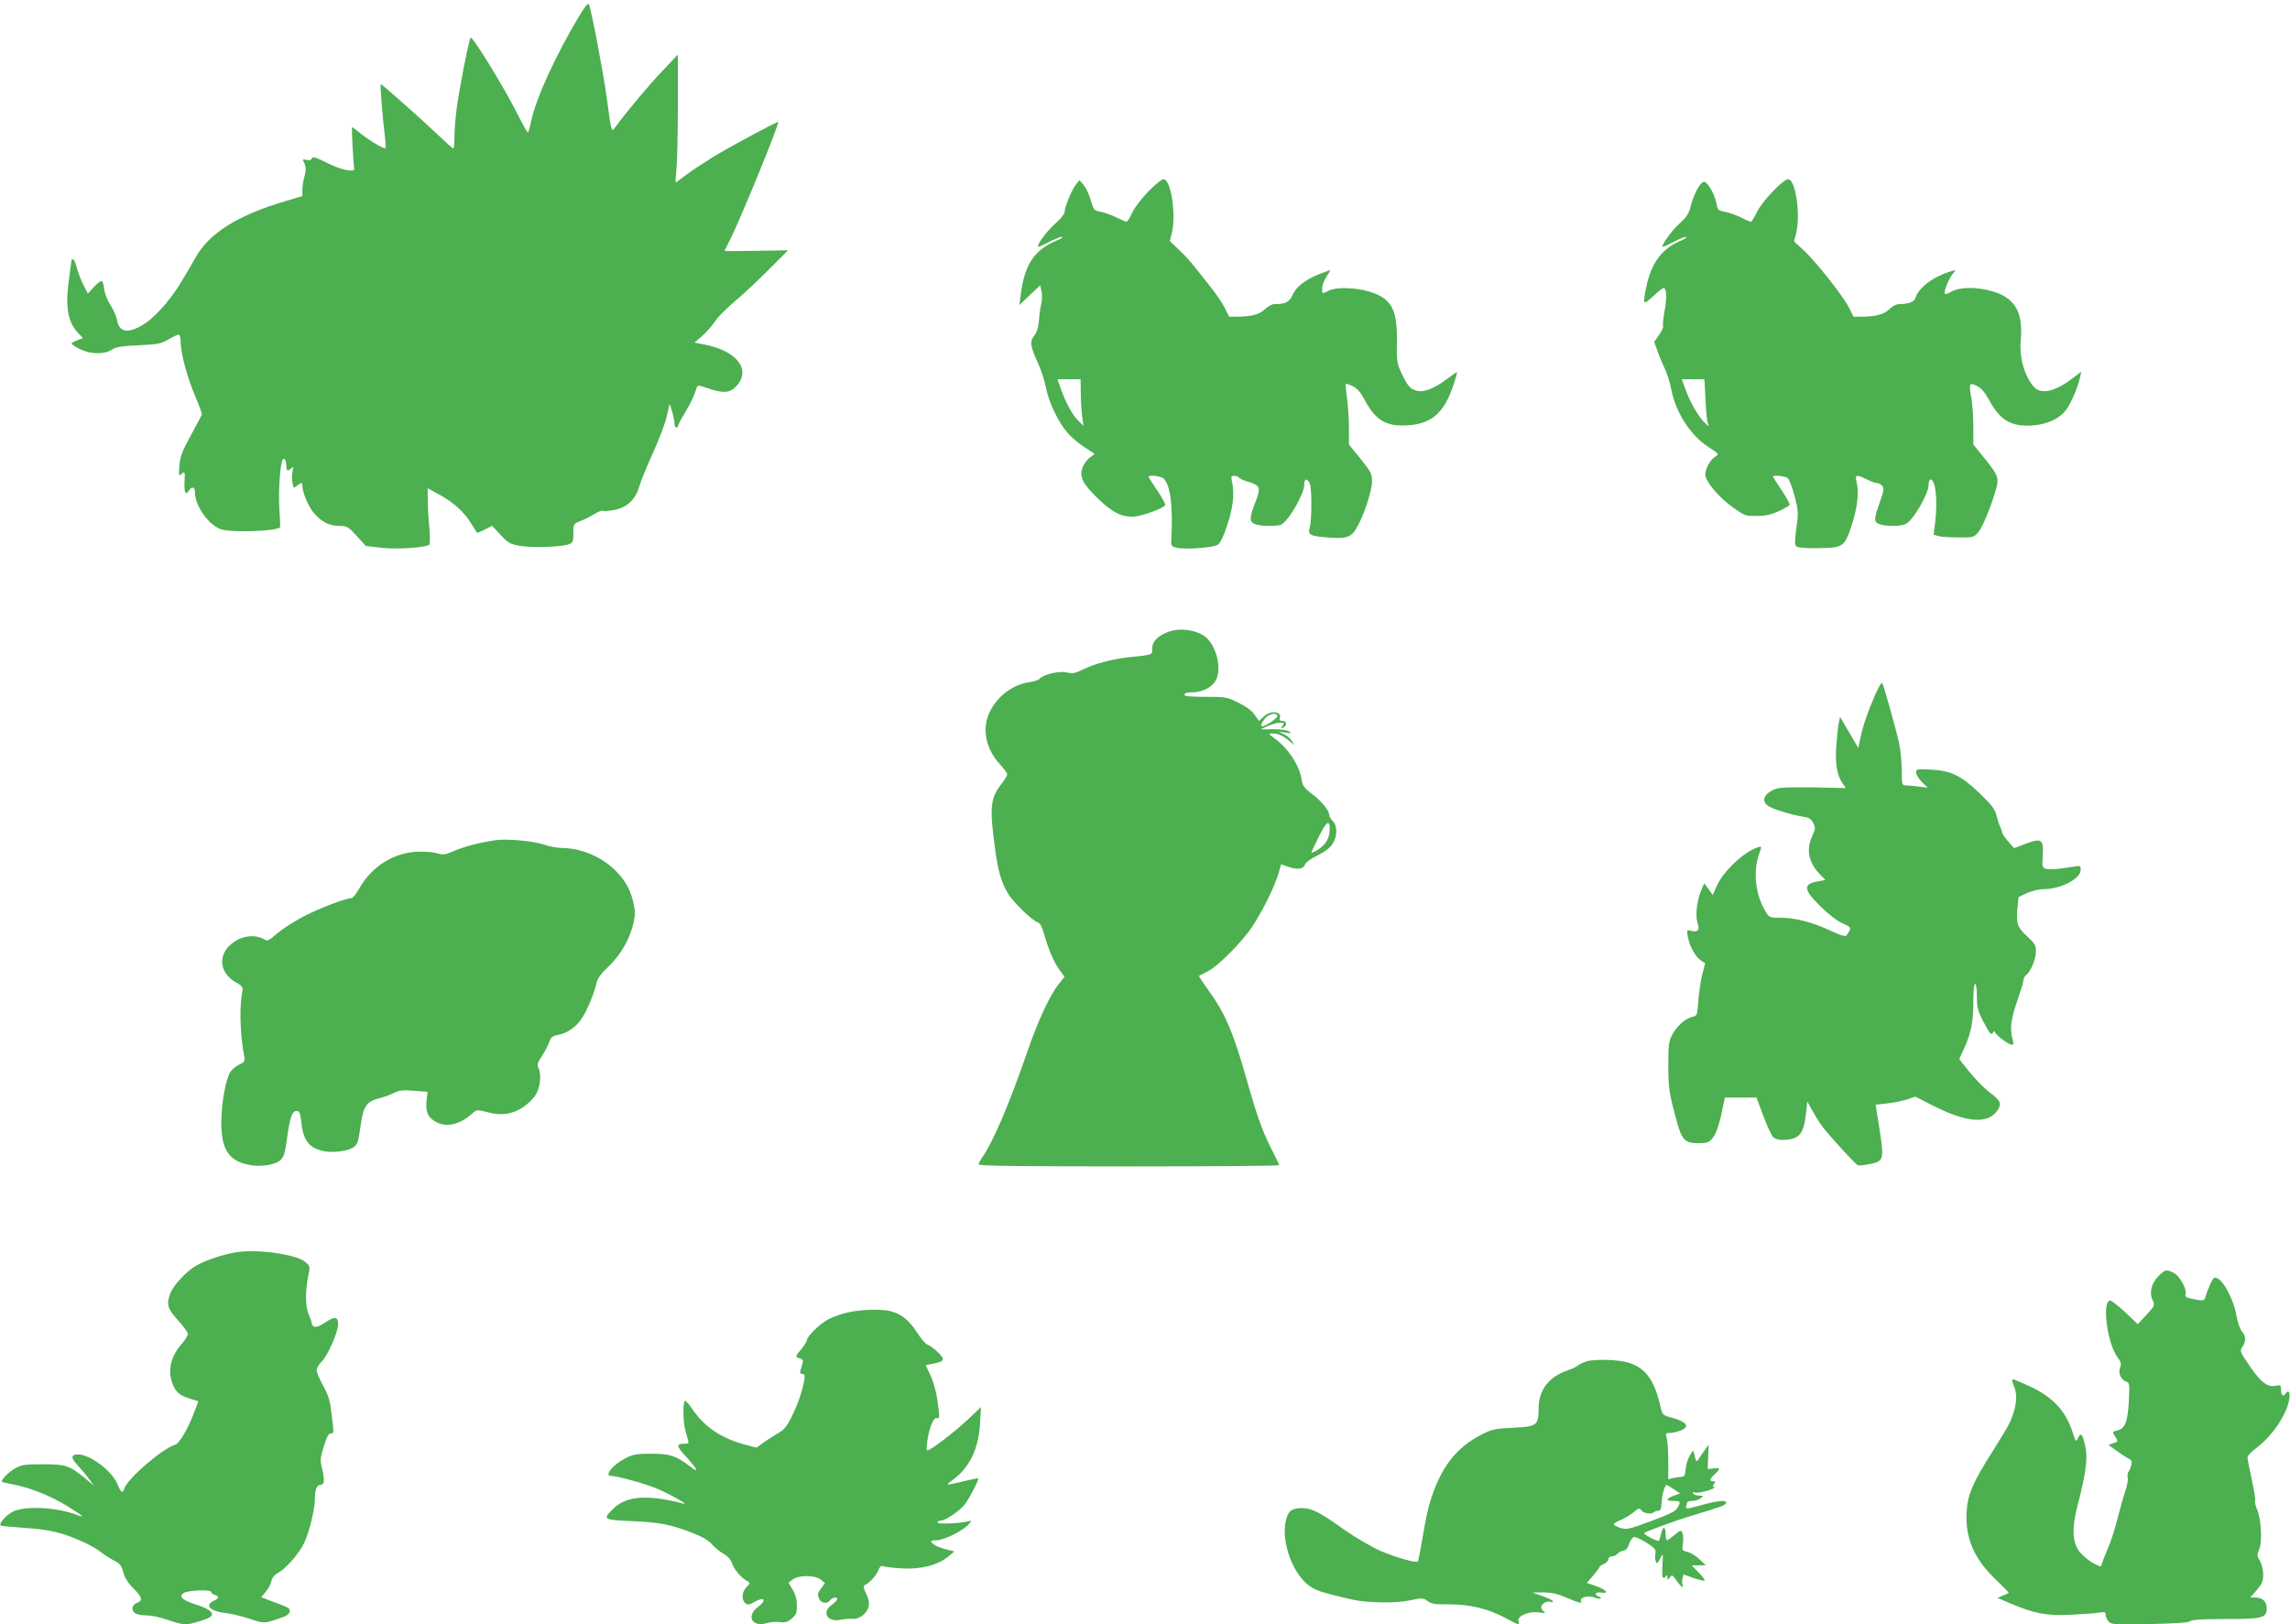
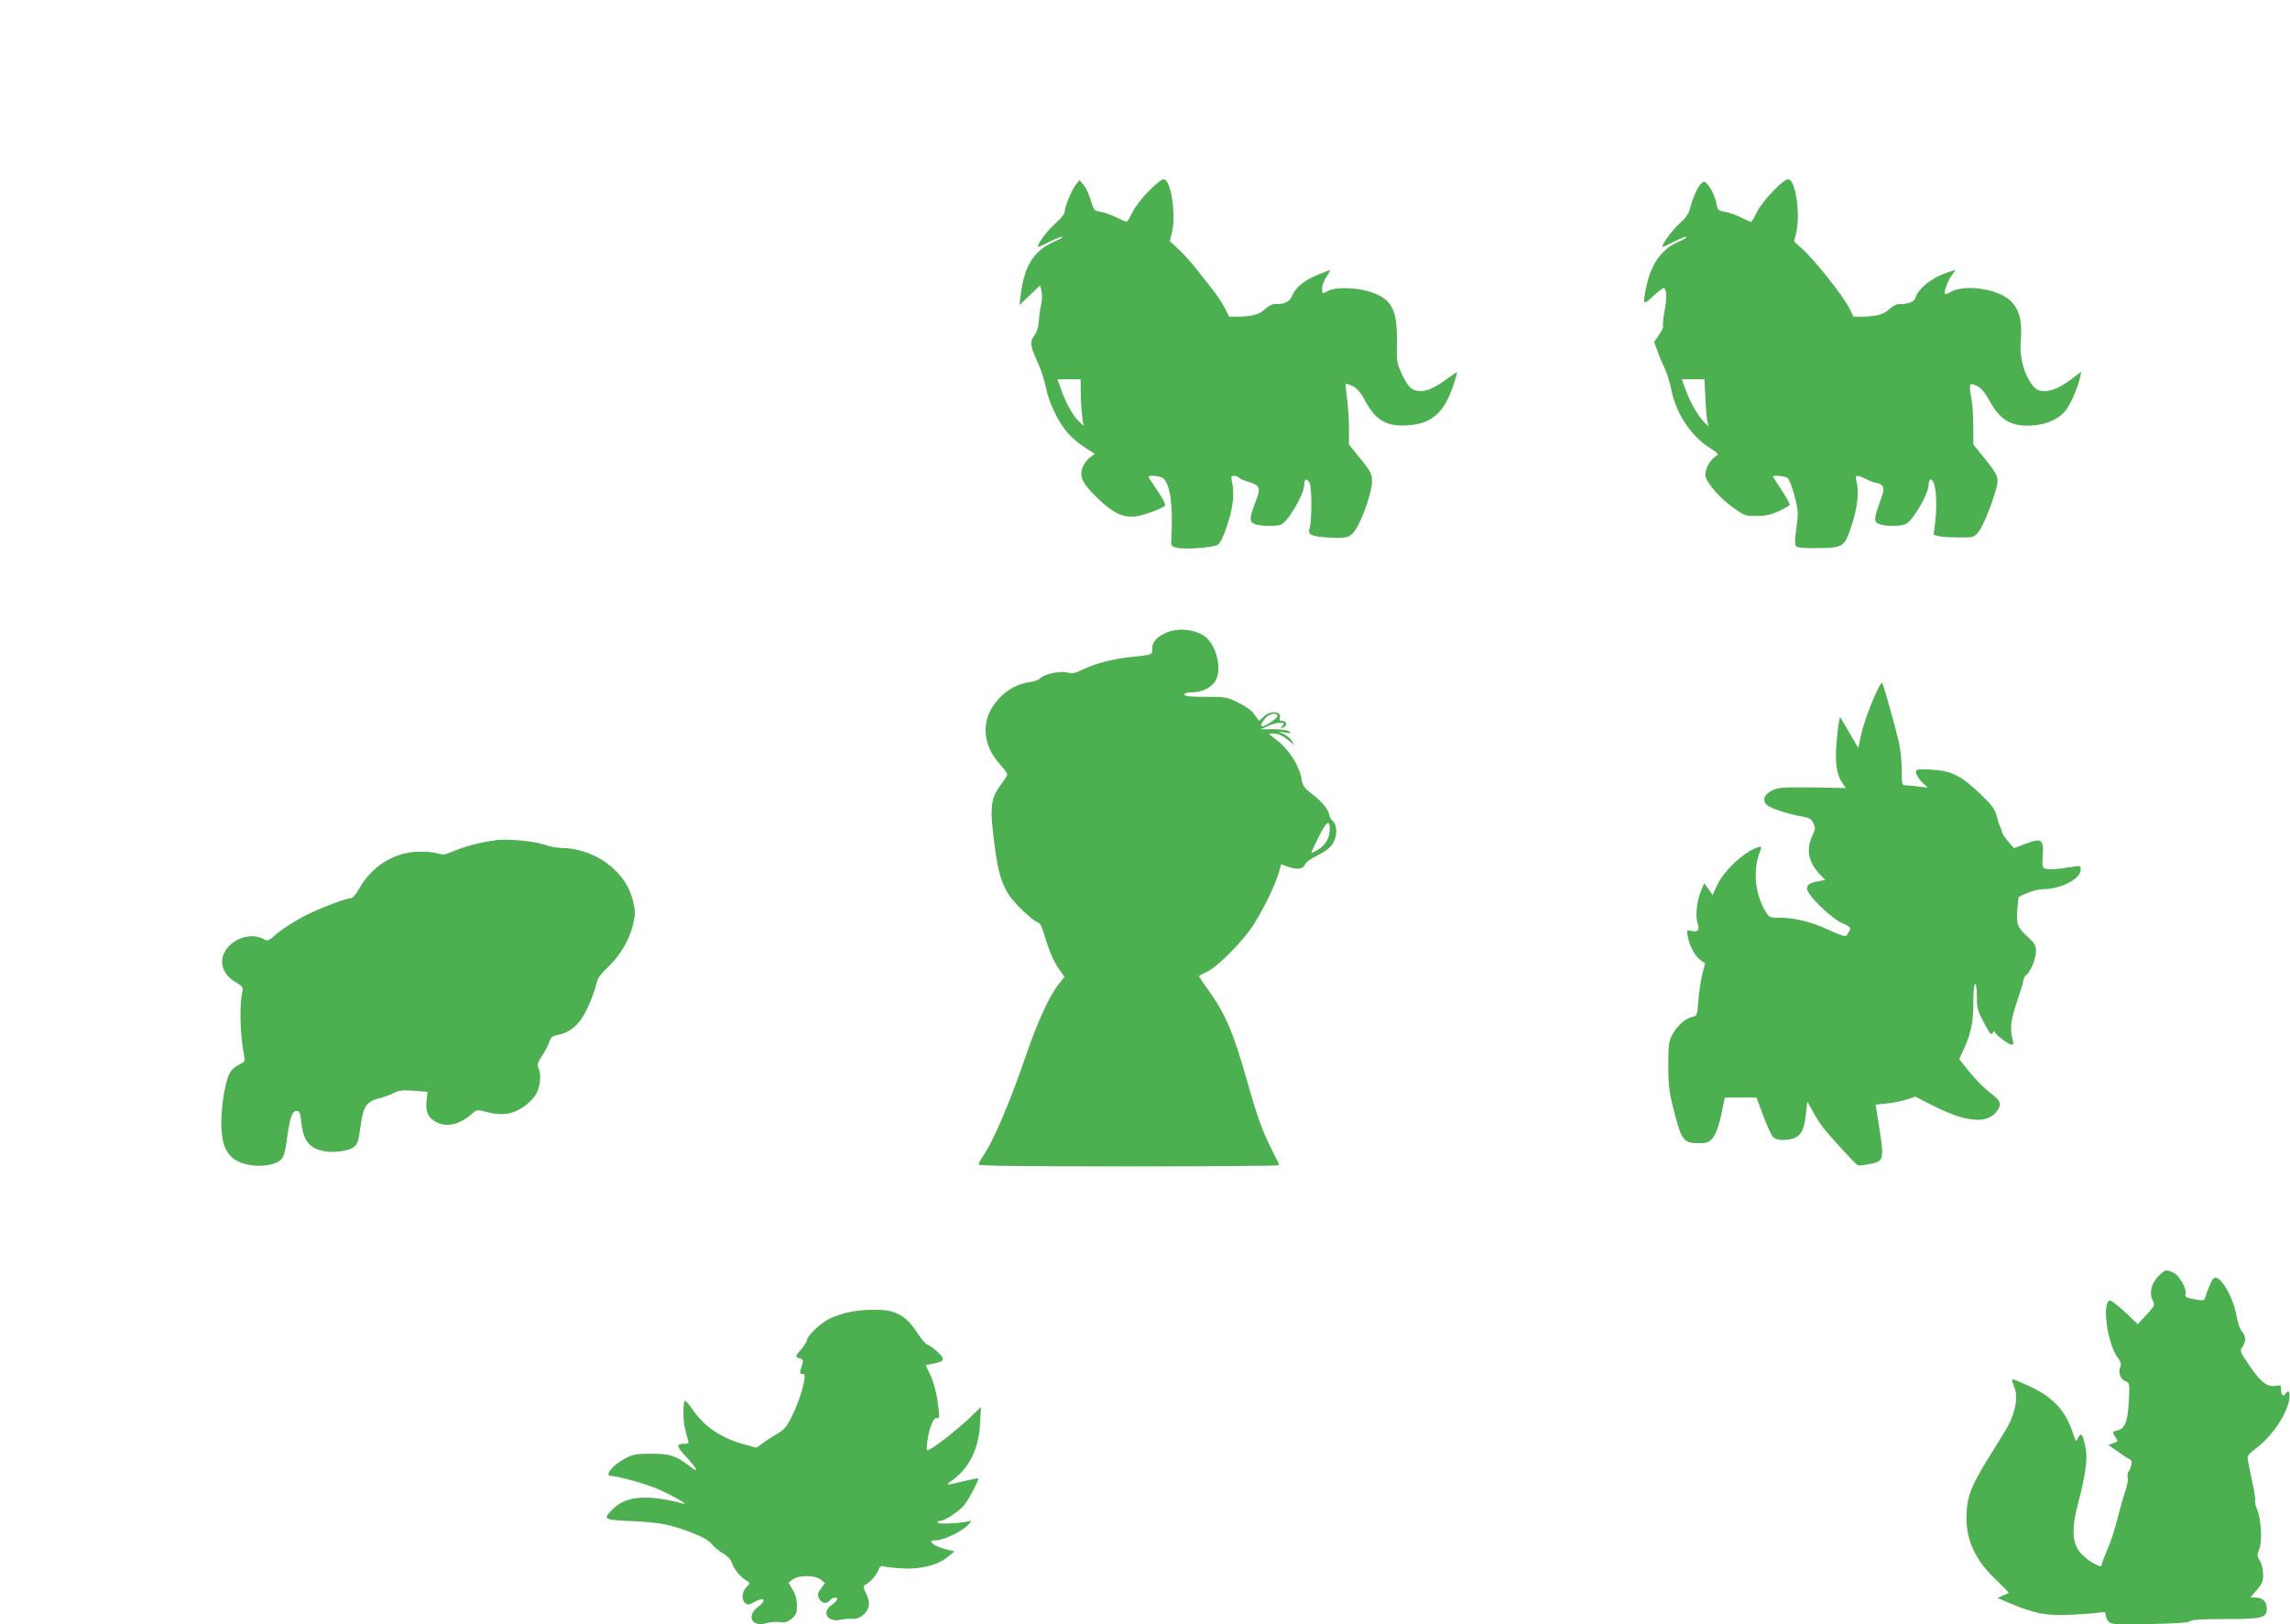
<svg xmlns="http://www.w3.org/2000/svg" version="1.0" width="1280pt" height="908pt" viewBox="0 0 1280 908" preserveAspectRatio="xMidYMid meet">
  <g transform="translate(0,908) scale(0.1,-0.1)" fill="#4caf50" stroke="none">
-     <path d="M3236 8988 c-131 -218 -241 -460 -267 -585 -7 -35 -15 -63 -19 -63 -3 0 -27 42 -53 94 -86 170 -259 450 -267 435 -11 -20 -67 -305 -79 -409 -6 -46 -11 -113 -11 -147 0 -35 -3 -63 -6 -63 -4 0 -43 35 -88 78 -87 83 -311 282 -318 282 -4 0 9 -176 22 -280 5 -41 7 -76 5 -78 -6 -7 -83 37 -133 77 -28 23 -53 41 -54 41 -4 0 7 -213 12 -230 9 -27 -70 -12 -153 30 -62 31 -79 36 -84 25 -3 -10 -13 -13 -29 -9 -24 6 -24 5 -12 -20 9 -21 9 -37 0 -72 -7 -24 -12 -59 -12 -77 l0 -33 -97 -29 c-264 -78 -423 -178 -500 -314 -79 -140 -109 -188 -163 -254 -33 -41 -83 -90 -112 -110 -92 -63 -150 -60 -163 10 -3 21 -20 60 -37 86 -17 27 -33 67 -36 92 -2 25 -9 45 -15 45 -5 0 -25 -16 -43 -35 l-33 -36 -25 49 c-14 27 -30 70 -37 96 -6 25 -15 46 -20 46 -5 0 -9 -1 -9 -3 0 -2 -7 -53 -15 -112 -21 -152 -6 -236 53 -298 l26 -27 -32 -12 c-18 -7 -32 -15 -32 -19 0 -4 21 -18 48 -31 60 -29 137 -30 178 -2 23 15 53 20 149 24 108 5 126 9 167 33 26 15 51 27 57 27 6 0 11 -19 11 -43 0 -63 37 -198 82 -304 22 -51 38 -96 36 -100 -1 -5 -29 -57 -61 -116 -49 -89 -60 -119 -64 -170 -5 -51 -3 -60 8 -49 21 20 24 15 21 -33 -2 -25 -1 -53 2 -62 6 -14 9 -14 22 5 18 26 34 20 34 -12 0 -76 81 -187 150 -206 64 -18 304 -9 325 12 2 2 1 44 -3 93 -6 82 0 215 13 273 7 31 25 18 25 -19 0 -31 8 -36 29 -16 11 10 12 6 6 -20 -4 -18 -4 -47 0 -64 6 -28 8 -29 24 -15 21 19 31 20 31 3 0 -40 35 -123 68 -159 43 -48 85 -68 143 -68 38 0 47 -5 93 -56 l51 -56 87 -10 c90 -10 251 1 268 18 4 5 4 47 0 94 -5 47 -9 116 -9 153 l-1 68 61 -33 c81 -44 140 -96 180 -160 18 -29 34 -54 35 -56 1 -2 21 6 43 18 l42 21 47 -51 c42 -45 54 -52 107 -61 65 -12 235 -7 275 9 22 8 25 15 25 62 0 51 0 52 40 68 22 8 57 26 78 39 21 13 42 21 48 18 5 -4 34 -1 65 5 71 15 116 58 138 133 9 30 42 112 75 183 32 71 67 162 77 203 l17 74 14 -44 c7 -24 13 -54 13 -66 0 -13 5 -23 10 -23 6 0 10 4 10 10 0 5 17 38 38 72 34 57 49 88 66 140 5 16 9 16 62 -2 88 -31 126 -27 163 15 79 90 0 192 -176 228 l-61 12 43 37 c24 21 55 57 70 80 16 24 68 77 116 117 49 41 135 122 191 179 l103 103 -178 -3 c-97 -2 -177 -2 -177 0 0 1 16 33 35 71 58 117 265 622 265 649 0 7 -263 -134 -360 -193 -52 -32 -121 -77 -153 -101 -31 -24 -58 -44 -60 -44 -2 0 0 33 4 73 4 39 8 200 8 357 l0 285 -85 -90 c-76 -79 -197 -224 -261 -311 -26 -36 -25 -41 -51 156 -22 157 -88 504 -101 527 -4 8 -25 -18 -55 -69z" />
    <path d="M6421 8012 c-38 -38 -79 -92 -92 -120 -13 -28 -28 -51 -32 -52 -4 0 -30 11 -57 25 -26 13 -66 27 -87 31 -37 6 -39 8 -56 64 -9 32 -27 71 -40 86 l-23 27 -22 -27 c-23 -30 -62 -126 -62 -154 0 -9 -25 -39 -55 -65 -47 -41 -108 -127 -90 -127 3 0 33 14 66 31 34 17 64 28 67 25 3 -3 -12 -13 -33 -21 -124 -52 -179 -135 -200 -305 l-7 -55 58 55 58 55 8 -35 c4 -19 3 -51 -2 -70 -5 -20 -11 -61 -13 -92 -3 -38 -11 -65 -26 -84 -26 -33 -23 -59 21 -154 17 -36 36 -96 44 -135 16 -84 68 -193 121 -254 20 -24 63 -61 95 -81 l57 -37 -29 -22 c-16 -12 -34 -38 -41 -59 -15 -51 4 -87 86 -167 83 -81 141 -109 209 -102 49 5 158 46 169 63 3 5 -17 42 -44 82 -27 40 -49 74 -49 77 0 12 70 4 84 -10 39 -40 53 -153 43 -344 -2 -32 1 -36 33 -43 48 -11 200 1 227 17 14 10 32 46 52 108 33 97 42 175 28 240 -7 33 -6 37 12 37 11 0 23 -4 26 -10 3 -5 27 -16 52 -23 67 -20 72 -33 40 -114 -34 -87 -35 -111 -1 -123 28 -11 107 -13 141 -4 38 10 133 170 133 224 0 34 14 39 30 11 13 -24 13 -205 1 -249 -13 -42 2 -50 111 -57 99 -7 123 2 156 63 38 68 82 204 81 252 0 40 -6 53 -64 125 l-65 80 0 92 c0 50 -5 126 -11 168 -6 42 -9 78 -7 80 2 2 19 -4 38 -13 25 -12 44 -33 67 -76 62 -118 124 -153 249 -143 128 10 197 72 247 222 14 41 23 75 21 75 -3 0 -28 -18 -57 -39 -68 -51 -124 -74 -163 -66 -39 7 -56 26 -91 100 -25 55 -27 69 -25 165 4 190 -28 251 -154 290 -79 24 -186 26 -228 5 -37 -19 -36 -20 -36 14 0 15 11 45 25 65 13 20 22 36 19 36 -2 0 -31 -11 -64 -24 -78 -32 -126 -70 -146 -116 -17 -39 -40 -50 -101 -50 -13 0 -36 -12 -50 -26 -31 -31 -75 -43 -150 -44 l-53 0 -24 49 c-14 27 -47 76 -73 109 -26 33 -68 86 -92 116 -24 31 -66 77 -93 102 l-49 46 12 50 c23 99 -5 289 -45 296 -10 2 -43 -23 -85 -66z m-380 -1129 c0 -43 4 -102 8 -131 l7 -52 -27 26 c-33 31 -73 105 -99 179 l-19 55 65 0 64 0 1 -77z" />
    <path d="M9911 8012 c-38 -38 -79 -92 -92 -120 -13 -28 -28 -51 -32 -52 -4 0 -30 11 -57 25 -26 13 -66 27 -88 31 -37 6 -41 10 -47 42 -7 40 -29 88 -53 114 -12 14 -18 15 -29 6 -21 -17 -50 -79 -64 -134 -9 -39 -23 -59 -63 -95 -45 -41 -107 -129 -91 -129 3 0 33 14 66 31 34 17 63 28 66 25 3 -3 -15 -14 -40 -25 -100 -43 -159 -125 -186 -259 -20 -97 -17 -100 39 -48 27 25 53 46 58 46 18 0 20 -55 6 -129 -7 -40 -11 -78 -8 -83 3 -5 -7 -27 -22 -49 l-28 -40 19 -52 c10 -29 28 -72 40 -97 12 -25 28 -74 35 -109 25 -136 107 -263 211 -331 58 -37 59 -38 36 -53 -33 -21 -61 -79 -54 -110 11 -42 82 -123 154 -174 65 -46 70 -48 133 -47 47 0 80 7 121 26 31 14 59 30 62 35 3 5 -17 42 -44 82 -27 41 -49 75 -49 77 0 10 68 3 82 -8 9 -7 26 -53 39 -101 21 -84 22 -94 10 -179 -10 -68 -10 -93 -1 -102 7 -7 50 -11 121 -10 144 2 149 6 190 131 32 100 41 182 26 241 -10 39 1 41 58 12 22 -11 47 -20 56 -20 9 0 23 -7 30 -16 11 -13 9 -28 -14 -92 -34 -95 -34 -110 -1 -122 34 -13 117 -13 146 1 40 18 128 168 128 219 0 16 5 30 10 30 29 0 41 -112 27 -237 l-9 -72 29 -8 c15 -4 66 -7 112 -7 81 -1 84 0 110 31 25 30 78 162 101 250 13 53 6 70 -69 163 l-61 75 0 101 c0 55 -5 126 -11 158 -15 83 -12 90 31 69 24 -13 44 -35 66 -75 62 -118 126 -155 249 -146 82 7 149 39 186 90 28 40 65 128 76 181 l6 29 -49 -37 c-97 -75 -177 -92 -216 -47 -52 58 -82 165 -73 259 14 156 -30 235 -153 273 -86 27 -185 27 -235 0 -31 -17 -37 -18 -37 -5 0 23 28 86 48 108 16 19 16 19 -8 12 -103 -30 -186 -92 -204 -151 -7 -22 -41 -34 -93 -34 -13 0 -36 -12 -50 -26 -31 -31 -75 -43 -150 -44 l-53 0 -24 49 c-36 70 -195 271 -265 332 l-43 39 11 44 c26 104 -1 296 -42 304 -12 2 -43 -21 -86 -66z m-378 -1164 c2 -62 8 -122 13 -133 7 -20 7 -20 -14 -1 -34 30 -83 112 -108 182 l-24 64 64 0 63 0 6 -112z" />
    <path d="M6520 5544 c-54 -23 -80 -53 -80 -90 0 -36 10 -33 -140 -49 -86 -10 -180 -35 -242 -65 -50 -24 -63 -27 -93 -19 -40 11 -133 -10 -154 -35 -6 -7 -31 -16 -56 -19 -88 -12 -168 -69 -215 -151 -55 -96 -36 -217 50 -309 22 -24 40 -49 40 -56 0 -6 -15 -30 -33 -54 -63 -82 -67 -131 -33 -377 16 -114 33 -171 71 -236 27 -46 134 -149 164 -159 14 -4 25 -24 36 -63 25 -88 55 -159 86 -202 l29 -40 -37 -47 c-50 -67 -112 -201 -173 -378 -97 -283 -190 -501 -251 -586 -10 -15 -19 -32 -19 -38 0 -8 238 -11 840 -11 462 0 840 3 840 7 0 4 -20 45 -44 92 -50 99 -79 179 -136 381 -76 268 -121 374 -215 504 -31 43 -55 80 -53 81 2 1 23 13 48 25 60 30 196 168 254 257 57 88 122 221 142 290 l15 52 42 -15 c49 -17 83 -12 92 15 3 10 34 33 70 50 42 21 71 43 84 65 27 43 27 100 1 126 -11 11 -20 26 -20 33 0 26 -41 77 -93 116 -46 35 -56 48 -61 82 -13 81 -75 176 -150 230 -38 29 -39 29 -12 29 32 0 61 -14 95 -44 l24 -21 -12 23 c-7 13 -27 30 -44 38 l-32 15 40 -6 c35 -5 37 -4 20 7 -12 7 -50 12 -90 12 l-70 -1 40 18 c22 10 53 19 69 19 25 0 27 -2 15 -17 -12 -14 -12 -16 1 -11 25 8 25 38 0 38 -15 0 -20 5 -17 14 16 40 -52 48 -90 10 -14 -14 -26 -24 -27 -22 -1 2 -12 17 -25 35 -13 20 -48 45 -89 65 -64 32 -72 33 -184 33 -88 0 -118 3 -118 12 0 8 15 13 40 13 53 0 101 21 128 55 42 54 22 180 -38 244 -49 50 -157 67 -230 35z m620 -467 c0 -12 -67 -57 -84 -57 -12 0 -6 18 15 44 21 27 69 36 69 13z m292 -614 c5 -61 -18 -105 -71 -136 -17 -10 -31 -16 -31 -12 0 3 18 41 40 85 39 78 58 98 62 63z" />
    <path d="M10482 5198 c-44 -101 -68 -173 -83 -241 l-12 -58 -51 87 -51 87 -7 -34 c-4 -19 -10 -77 -14 -129 -7 -102 4 -165 36 -210 l18 -25 -52 1 c-226 6 -315 4 -341 -6 -65 -25 -83 -66 -42 -95 25 -17 129 -50 195 -60 33 -5 46 -13 57 -35 13 -26 13 -33 -5 -72 -36 -78 -22 -147 42 -215 l31 -32 -39 -7 c-87 -15 -85 -45 9 -138 45 -45 92 -81 124 -96 53 -24 54 -25 25 -68 -6 -9 -28 -3 -93 27 -102 47 -195 71 -277 71 -59 0 -63 1 -82 33 -58 93 -73 223 -37 325 15 42 15 43 -7 36 -78 -25 -193 -133 -230 -216 l-23 -51 -23 33 -24 33 -18 -42 c-24 -58 -33 -142 -19 -182 13 -38 1 -52 -38 -42 -23 6 -23 4 -17 -33 10 -53 40 -108 71 -131 l26 -18 -16 -60 c-8 -33 -18 -99 -22 -147 -6 -84 -7 -86 -33 -92 -38 -7 -87 -51 -113 -100 -19 -36 -22 -56 -22 -171 0 -128 5 -159 48 -315 28 -102 45 -120 118 -120 51 0 60 3 82 29 22 26 41 88 62 196 l6 30 88 0 89 0 38 -102 c21 -57 46 -111 56 -120 11 -10 33 -16 57 -15 89 4 113 32 126 151 l7 63 30 -53 c16 -30 43 -72 60 -94 50 -62 180 -204 193 -209 6 -2 35 1 64 7 80 15 83 24 57 192 l-22 140 63 7 c35 3 84 14 111 22 l48 16 104 -53 c185 -93 301 -101 354 -25 26 37 19 55 -39 99 -31 23 -82 75 -115 115 l-59 74 26 56 c40 88 53 151 53 262 0 61 4 102 10 102 6 0 10 -30 10 -71 0 -63 4 -79 39 -145 34 -64 41 -72 50 -57 6 10 11 12 11 6 0 -15 77 -73 96 -73 9 0 10 8 3 32 -16 57 -9 110 26 212 19 55 35 107 35 116 0 10 7 24 17 31 25 21 53 90 53 132 0 33 -7 44 -46 80 -58 53 -65 72 -58 156 l7 67 47 22 c27 12 68 22 94 22 94 0 206 58 206 107 0 24 -2 25 -37 19 -91 -15 -133 -18 -155 -13 -23 6 -24 10 -20 73 6 93 -6 101 -95 68 l-65 -25 -34 38 c-18 21 -33 44 -34 51 0 7 -4 20 -10 30 -5 9 -14 37 -20 62 -9 37 -26 59 -93 124 -105 101 -163 129 -274 134 -78 4 -83 3 -83 -16 0 -11 15 -35 32 -53 l33 -32 -49 6 c-27 4 -59 7 -72 7 -23 0 -24 2 -24 84 0 47 -7 115 -15 153 -23 98 -87 327 -95 336 -3 4 -20 -25 -38 -65z" />
    <path d="M2775 4384 c-95 -13 -179 -35 -258 -69 -31 -13 -45 -14 -76 -4 -21 6 -72 10 -112 8 -132 -7 -252 -84 -320 -204 -17 -30 -37 -55 -44 -55 -30 0 -177 -56 -265 -101 -52 -27 -119 -70 -149 -95 -46 -41 -56 -46 -72 -36 -39 25 -101 25 -149 0 -113 -58 -119 -179 -10 -240 31 -17 39 -28 36 -43 -19 -83 -15 -242 9 -370 5 -26 2 -32 -26 -45 -18 -8 -41 -26 -50 -40 -26 -37 -51 -172 -52 -280 -1 -151 39 -216 148 -240 65 -15 150 -3 181 24 20 17 27 38 38 121 17 121 29 155 54 155 16 0 20 -10 26 -61 11 -106 44 -148 129 -164 55 -11 145 3 168 26 20 20 21 23 38 139 14 88 33 113 98 130 25 6 62 19 83 30 30 15 50 18 113 13 l77 -6 -6 -51 c-6 -63 9 -95 56 -119 59 -30 131 -13 200 49 25 22 26 22 85 7 78 -21 140 -12 202 30 26 18 58 50 70 72 24 43 30 113 12 146 -8 16 -4 29 20 66 17 25 35 60 41 78 9 27 17 34 48 40 53 10 98 40 133 91 30 44 71 142 84 202 4 21 25 50 56 79 86 81 141 182 156 289 4 29 -1 64 -16 113 -46 151 -217 270 -391 271 -25 0 -71 9 -103 20 -57 19 -202 32 -262 24z" />
-     <path d="M1319 2080 c-73 -12 -172 -45 -225 -76 -52 -31 -121 -104 -140 -149 -26 -63 -19 -90 41 -155 30 -33 55 -67 55 -76 0 -9 -14 -32 -31 -52 -66 -74 -84 -154 -53 -231 18 -45 41 -63 102 -81 l41 -13 -25 -65 c-33 -88 -81 -170 -104 -177 -74 -23 -267 -190 -285 -245 -10 -30 -18 -25 -39 25 -30 73 -152 165 -220 165 -40 0 -41 -19 -4 -58 19 -21 48 -55 64 -77 l29 -40 -50 42 c-88 72 -106 78 -235 78 -104 0 -119 -2 -158 -24 -36 -21 -81 -68 -70 -75 2 -1 32 -8 68 -15 93 -18 203 -63 298 -121 85 -53 101 -67 55 -49 -107 42 -278 53 -353 23 -38 -15 -89 -69 -76 -81 3 -3 65 -9 138 -14 139 -9 207 -26 325 -79 36 -16 81 -43 101 -59 21 -16 54 -37 73 -46 29 -14 38 -26 48 -63 8 -31 26 -60 56 -90 51 -51 55 -69 20 -82 -30 -11 -33 -45 -6 -60 11 -5 39 -10 64 -10 24 0 76 -11 115 -25 39 -14 83 -25 97 -25 30 0 124 28 142 43 24 18 -5 44 -76 66 -82 26 -103 45 -75 66 21 16 154 21 154 6 0 -5 9 -13 20 -16 27 -9 25 -19 -5 -33 -54 -25 -20 -59 68 -69 29 -3 84 -16 124 -29 85 -29 89 -29 156 -7 60 19 77 30 77 50 0 14 -15 21 -113 57 l-47 18 25 30 c15 17 29 44 32 60 3 17 16 34 32 43 47 24 122 109 151 170 29 61 60 188 60 247 0 52 11 78 31 78 23 0 25 28 8 97 -10 39 -9 54 11 119 17 54 28 73 39 72 18 -3 18 -2 3 119 -7 64 -18 97 -46 148 -20 36 -36 75 -36 86 0 11 13 34 29 49 34 34 91 165 91 208 0 42 -20 45 -70 11 -49 -33 -73 -34 -78 -4 -2 11 -10 34 -18 52 -17 38 -18 127 -2 206 12 58 12 59 -14 82 -51 44 -267 74 -389 55z" />
    <path d="M12065 1947 c-40 -40 -53 -93 -33 -135 14 -28 13 -30 -34 -81 l-49 -53 -69 66 c-39 36 -77 66 -85 66 -48 0 -17 -240 41 -317 20 -27 22 -36 14 -59 -12 -30 6 -68 37 -78 16 -5 17 -16 12 -110 -6 -114 -21 -151 -64 -162 -29 -7 -30 -8 -10 -38 15 -23 15 -24 -12 -33 l-28 -10 45 -32 c25 -18 55 -38 67 -44 18 -8 21 -16 16 -36 -3 -14 -10 -32 -16 -38 -5 -7 -7 -22 -4 -33 3 -11 -3 -44 -13 -73 -10 -29 -30 -99 -44 -155 -14 -56 -38 -132 -55 -169 -16 -38 -31 -76 -33 -86 -3 -17 -6 -16 -47 5 -25 13 -58 41 -75 61 -44 55 -47 137 -11 272 40 150 54 248 44 303 -17 88 -27 102 -46 60 -8 -20 -11 -16 -27 33 -40 123 -110 199 -241 260 -46 21 -88 39 -93 39 -7 0 -6 -13 4 -35 18 -43 18 -87 0 -147 -19 -60 -24 -69 -113 -212 -120 -189 -147 -254 -151 -357 -6 -141 45 -256 165 -370 41 -39 73 -72 71 -73 -1 -1 -16 -8 -33 -15 l-30 -13 70 -30 c137 -58 205 -71 339 -64 67 3 138 8 159 12 33 5 37 4 37 -14 0 -11 8 -28 17 -37 15 -16 40 -17 230 -13 148 3 217 8 225 16 8 8 66 12 198 12 207 0 230 6 230 60 0 37 -24 60 -61 60 l-31 0 36 42 c30 35 36 49 36 87 0 27 -8 59 -18 76 -17 27 -17 33 -4 65 18 44 11 168 -12 223 -9 21 -14 42 -11 47 3 4 -4 52 -16 107 -11 54 -23 109 -25 123 -5 21 3 31 47 65 91 69 171 188 185 274 6 39 -5 56 -21 31 -12 -20 -25 -9 -25 20 0 27 -2 29 -29 24 -46 -10 -84 19 -146 110 -55 81 -57 85 -41 107 21 31 20 61 -2 85 -10 10 -24 50 -31 89 -19 106 -89 226 -124 212 -11 -4 -33 -51 -53 -116 -3 -10 -14 -11 -42 -7 -60 11 -71 16 -66 31 10 25 -32 103 -65 119 -42 22 -48 21 -86 -17z" />
    <path d="M4744 1745 c-34 -7 -83 -24 -111 -38 -49 -25 -123 -96 -123 -120 -1 -6 -14 -28 -30 -47 -36 -41 -36 -46 -9 -53 14 -4 19 -11 16 -24 -3 -10 -8 -28 -12 -40 -5 -17 -2 -23 10 -23 13 0 15 -7 10 -37 -11 -61 -36 -134 -71 -204 -27 -55 -42 -72 -81 -94 -26 -15 -63 -39 -81 -53 l-34 -24 -64 17 c-137 37 -230 101 -301 208 -14 20 -30 37 -34 37 -5 0 -9 -28 -9 -62 0 -57 6 -91 25 -155 6 -19 3 -23 -13 -23 -53 0 -54 -11 -2 -67 72 -79 81 -102 24 -58 -76 58 -108 69 -214 69 -83 0 -101 -3 -147 -27 -68 -35 -118 -97 -77 -97 33 0 189 -43 253 -70 77 -32 188 -95 151 -85 -202 53 -321 44 -395 -31 -58 -57 -53 -60 113 -67 155 -7 217 -20 341 -69 50 -20 85 -41 102 -62 15 -17 43 -40 63 -51 23 -13 40 -31 47 -52 11 -34 51 -82 84 -100 20 -11 20 -12 -3 -35 -26 -28 -29 -70 -6 -89 14 -11 21 -10 46 4 61 35 78 15 23 -27 -66 -51 -30 -113 50 -89 19 6 52 9 73 6 31 -4 44 0 68 20 25 22 29 32 28 75 0 33 -8 61 -24 87 l-23 38 24 18 c34 26 125 25 157 -1 l23 -19 -22 -30 c-19 -26 -21 -34 -11 -56 13 -28 43 -33 62 -10 14 17 40 20 40 6 0 -5 -13 -19 -30 -31 -60 -42 -26 -100 49 -84 20 4 50 7 66 5 39 -3 81 30 90 69 5 22 0 43 -14 73 -12 23 -17 43 -11 45 25 9 64 49 77 80 11 26 18 32 31 27 9 -4 56 -9 103 -12 104 -7 203 19 259 66 l35 29 -30 7 c-47 11 -83 26 -96 41 -9 12 -5 14 23 14 42 0 145 50 179 86 22 24 22 26 4 21 -47 -13 -175 -18 -175 -8 0 6 8 11 18 11 27 0 106 54 135 91 28 38 80 139 75 145 -2 2 -40 -6 -83 -16 -103 -25 -105 -25 -59 8 92 67 144 174 152 312 l5 95 -69 -66 c-65 -61 -174 -148 -218 -171 -18 -10 -19 -7 -13 43 8 71 35 139 53 132 17 -6 17 4 3 104 -6 43 -23 104 -38 135 l-27 57 30 6 c55 11 66 16 66 30 0 15 -60 70 -87 79 -10 4 -36 34 -58 69 -43 66 -85 101 -144 117 -49 14 -163 11 -237 -5z" />
-     <path d="M8866 1470 c-15 -5 -36 -15 -45 -22 -9 -8 -34 -20 -56 -27 -109 -37 -165 -110 -165 -217 -1 -92 -9 -98 -143 -105 -106 -5 -116 -7 -187 -44 -123 -65 -204 -165 -258 -315 -28 -77 -39 -127 -62 -264 -11 -65 -22 -121 -25 -124 -9 -10 -120 21 -207 58 -50 22 -136 72 -201 117 -140 100 -185 123 -237 123 -58 0 -78 -14 -91 -63 -33 -124 41 -321 144 -381 38 -22 70 -31 224 -67 86 -19 244 -22 322 -5 71 15 75 15 101 -4 23 -16 43 -19 121 -18 112 1 221 -25 317 -78 73 -40 76 -40 69 -15 -7 28 59 56 115 48 37 -5 41 -4 25 7 -10 8 -15 20 -11 29 7 18 39 31 54 22 5 -3 10 -2 10 4 0 5 -26 18 -57 29 l-58 20 60 1 c43 0 77 -7 120 -25 88 -37 99 -40 92 -22 -7 21 43 31 79 17 15 -5 29 -7 32 -5 3 3 -3 8 -12 12 -28 11 -18 27 14 22 47 -7 30 14 -28 36 l-52 18 35 41 c19 22 35 44 35 47 0 4 11 12 25 18 14 6 25 18 25 27 0 8 8 15 19 15 10 0 24 6 31 14 6 8 21 16 33 18 15 2 26 14 33 38 6 19 19 36 27 38 9 2 40 -12 70 -31 47 -31 54 -39 50 -61 -3 -14 -2 -34 2 -43 6 -16 8 -14 21 9 8 16 16 28 17 28 2 0 1 -29 -1 -65 -3 -41 0 -65 6 -65 6 0 13 6 15 13 3 6 6 3 7 -8 1 -19 1 -19 14 -2 12 16 15 14 37 -18 13 -19 28 -35 32 -35 5 0 5 5 2 11 -4 5 -4 21 -1 34 l6 24 57 -20 c31 -10 59 -17 61 -14 3 3 -12 23 -33 45 l-39 40 39 0 40 1 -38 35 c-20 19 -51 37 -67 40 -28 6 -29 8 -23 49 3 23 1 50 -4 59 -8 14 -13 12 -43 -14 -19 -16 -38 -29 -42 -30 -5 0 -8 16 -8 35 0 44 -16 46 -25 3 -4 -18 -9 -36 -12 -40 -4 -8 -83 32 -83 42 0 7 174 70 270 99 161 48 184 57 188 69 6 19 -43 15 -141 -12 -73 -20 -88 -22 -83 -9 3 8 6 19 6 24 0 5 13 9 28 9 16 0 37 7 48 15 18 14 18 14 -8 15 -15 0 -30 5 -34 12 -5 8 -2 9 9 5 9 -3 40 1 69 10 29 9 47 18 40 20 -10 4 -10 8 -1 19 9 11 8 14 -5 14 -23 0 -20 13 9 40 33 31 32 37 -7 32 l-33 -4 3 69 3 68 -23 -32 c-13 -17 -28 -40 -34 -50 -11 -16 -13 -15 -21 16 l-9 34 -19 -29 c-10 -16 -20 -49 -23 -74 -3 -38 -7 -45 -26 -45 -11 -1 -32 -4 -46 -7 l-25 -7 0 102 c0 56 -4 114 -9 130 -7 25 -6 27 18 27 15 0 42 7 61 14 55 23 33 50 -63 75 -38 11 -41 14 -52 64 -35 148 -84 212 -181 241 -56 17 -185 20 -233 6z m489 -714 l36 -24 -36 -13 c-45 -17 -45 -29 0 -29 38 0 41 -4 21 -39 -10 -18 -46 -36 -146 -73 -124 -46 -137 -49 -172 -39 -21 7 -38 16 -38 20 0 5 17 16 38 24 21 9 54 28 72 43 30 26 33 26 45 11 12 -17 56 -23 69 -10 4 4 15 8 24 8 13 0 18 11 20 50 2 42 18 95 28 95 2 0 19 -11 39 -24z" />
  </g>
</svg>